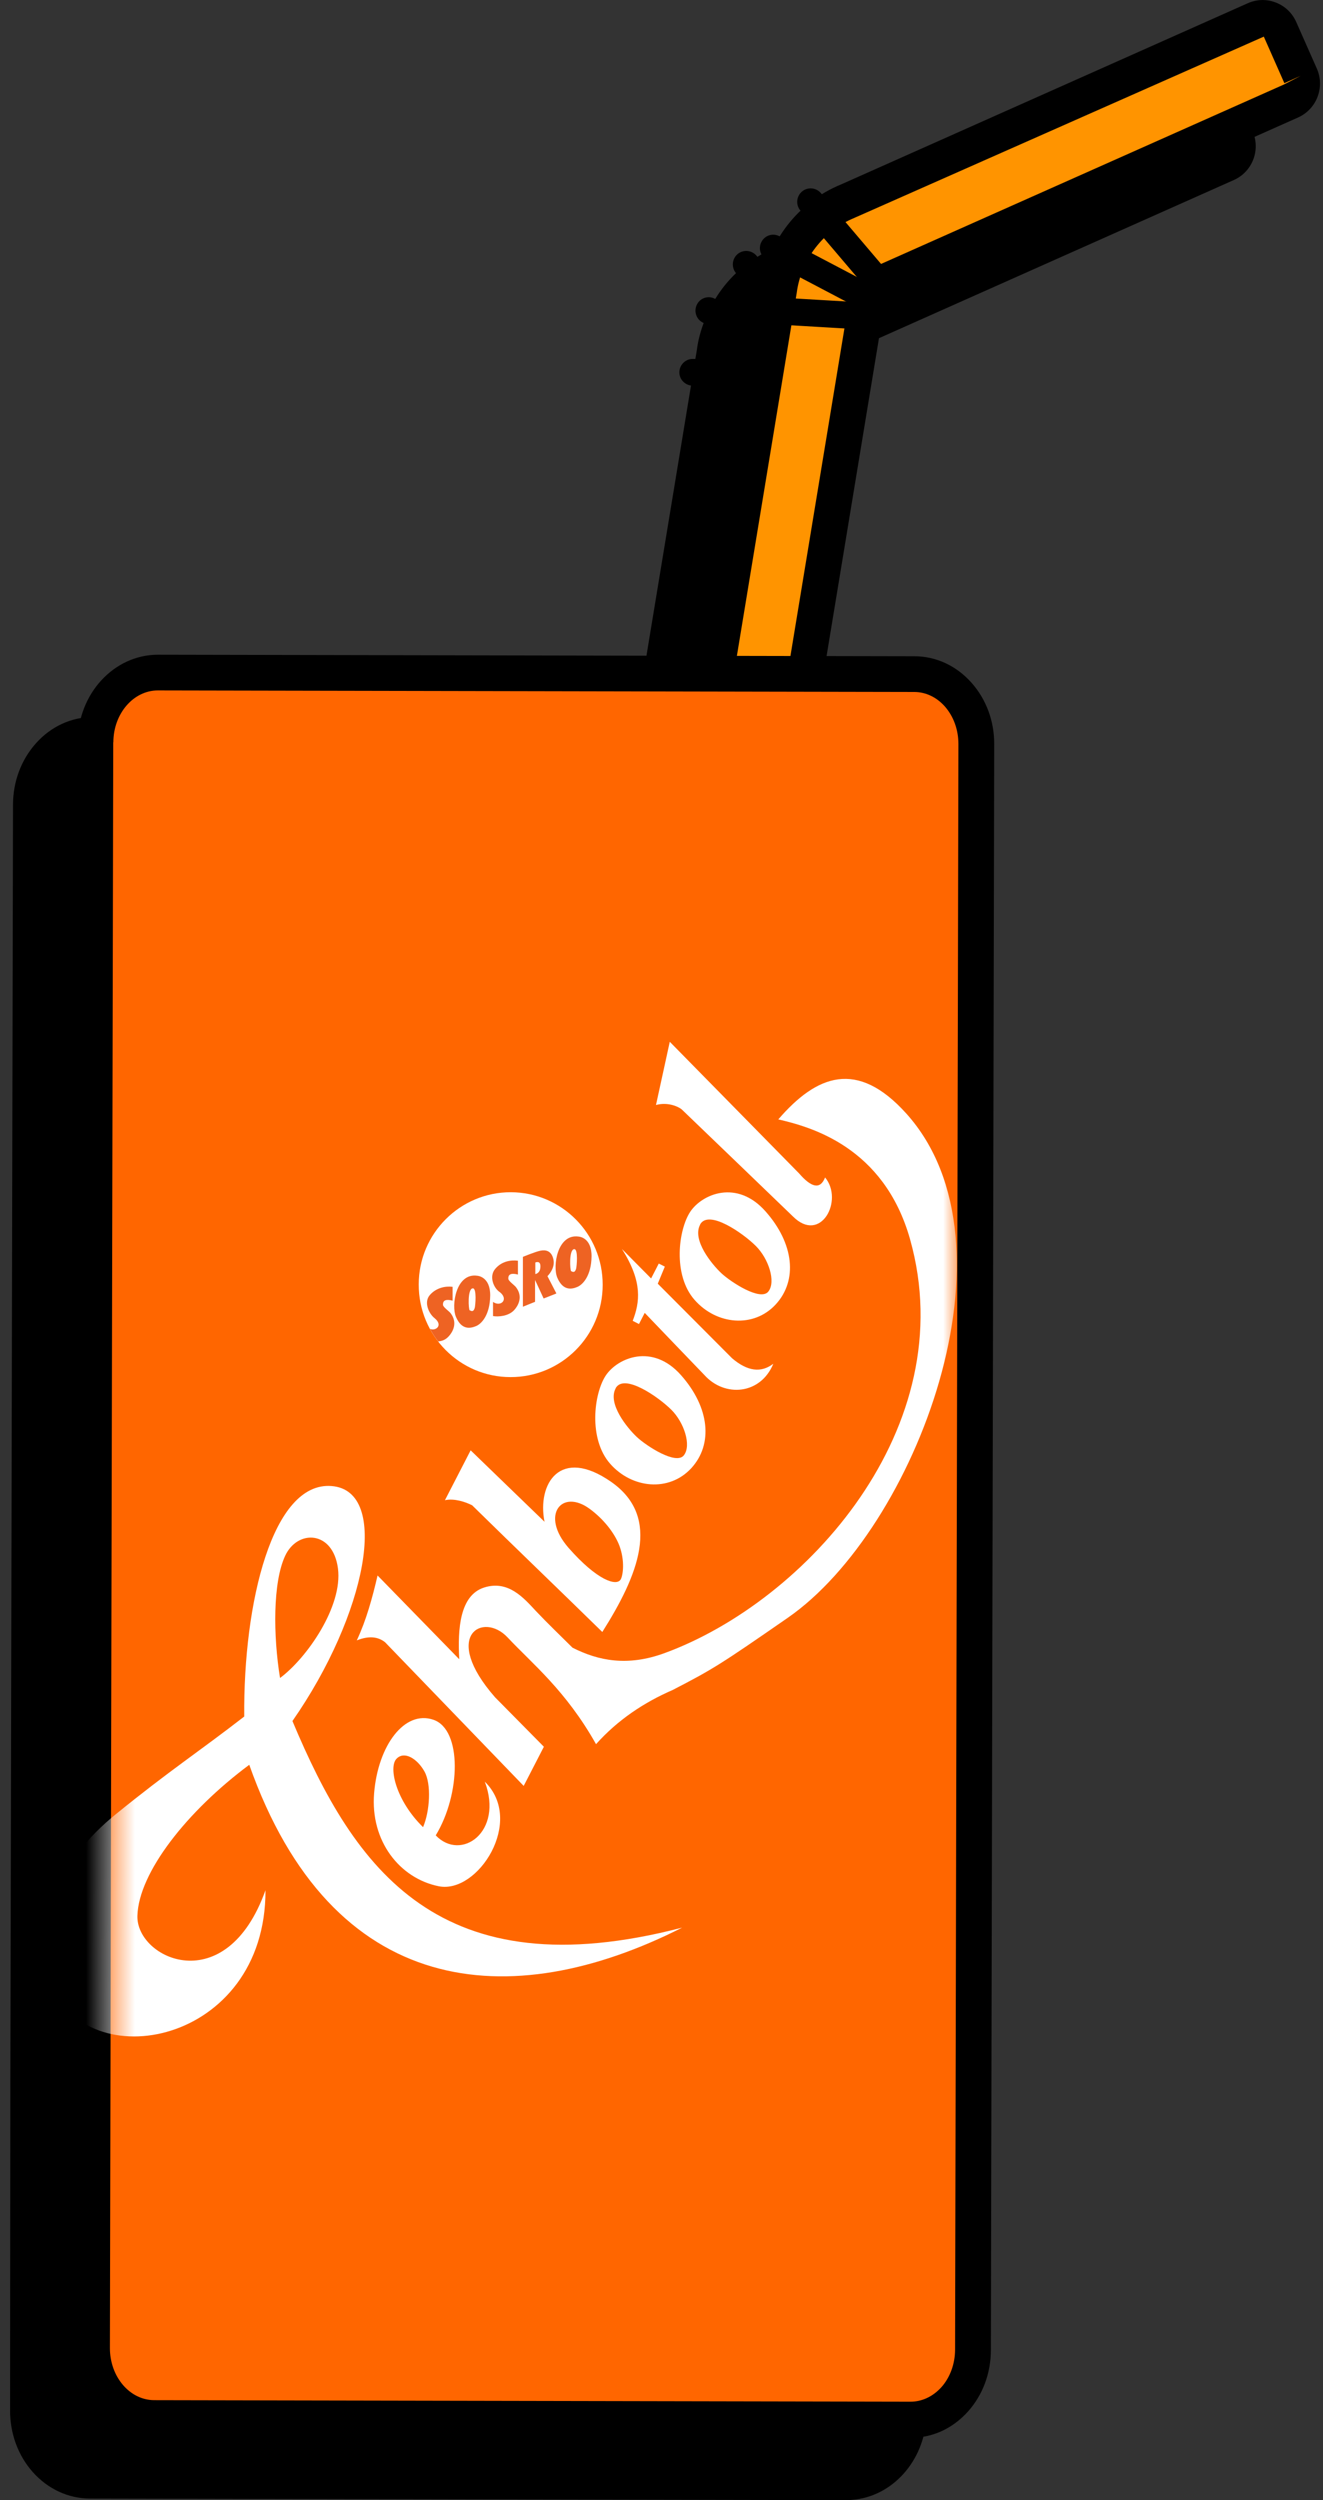
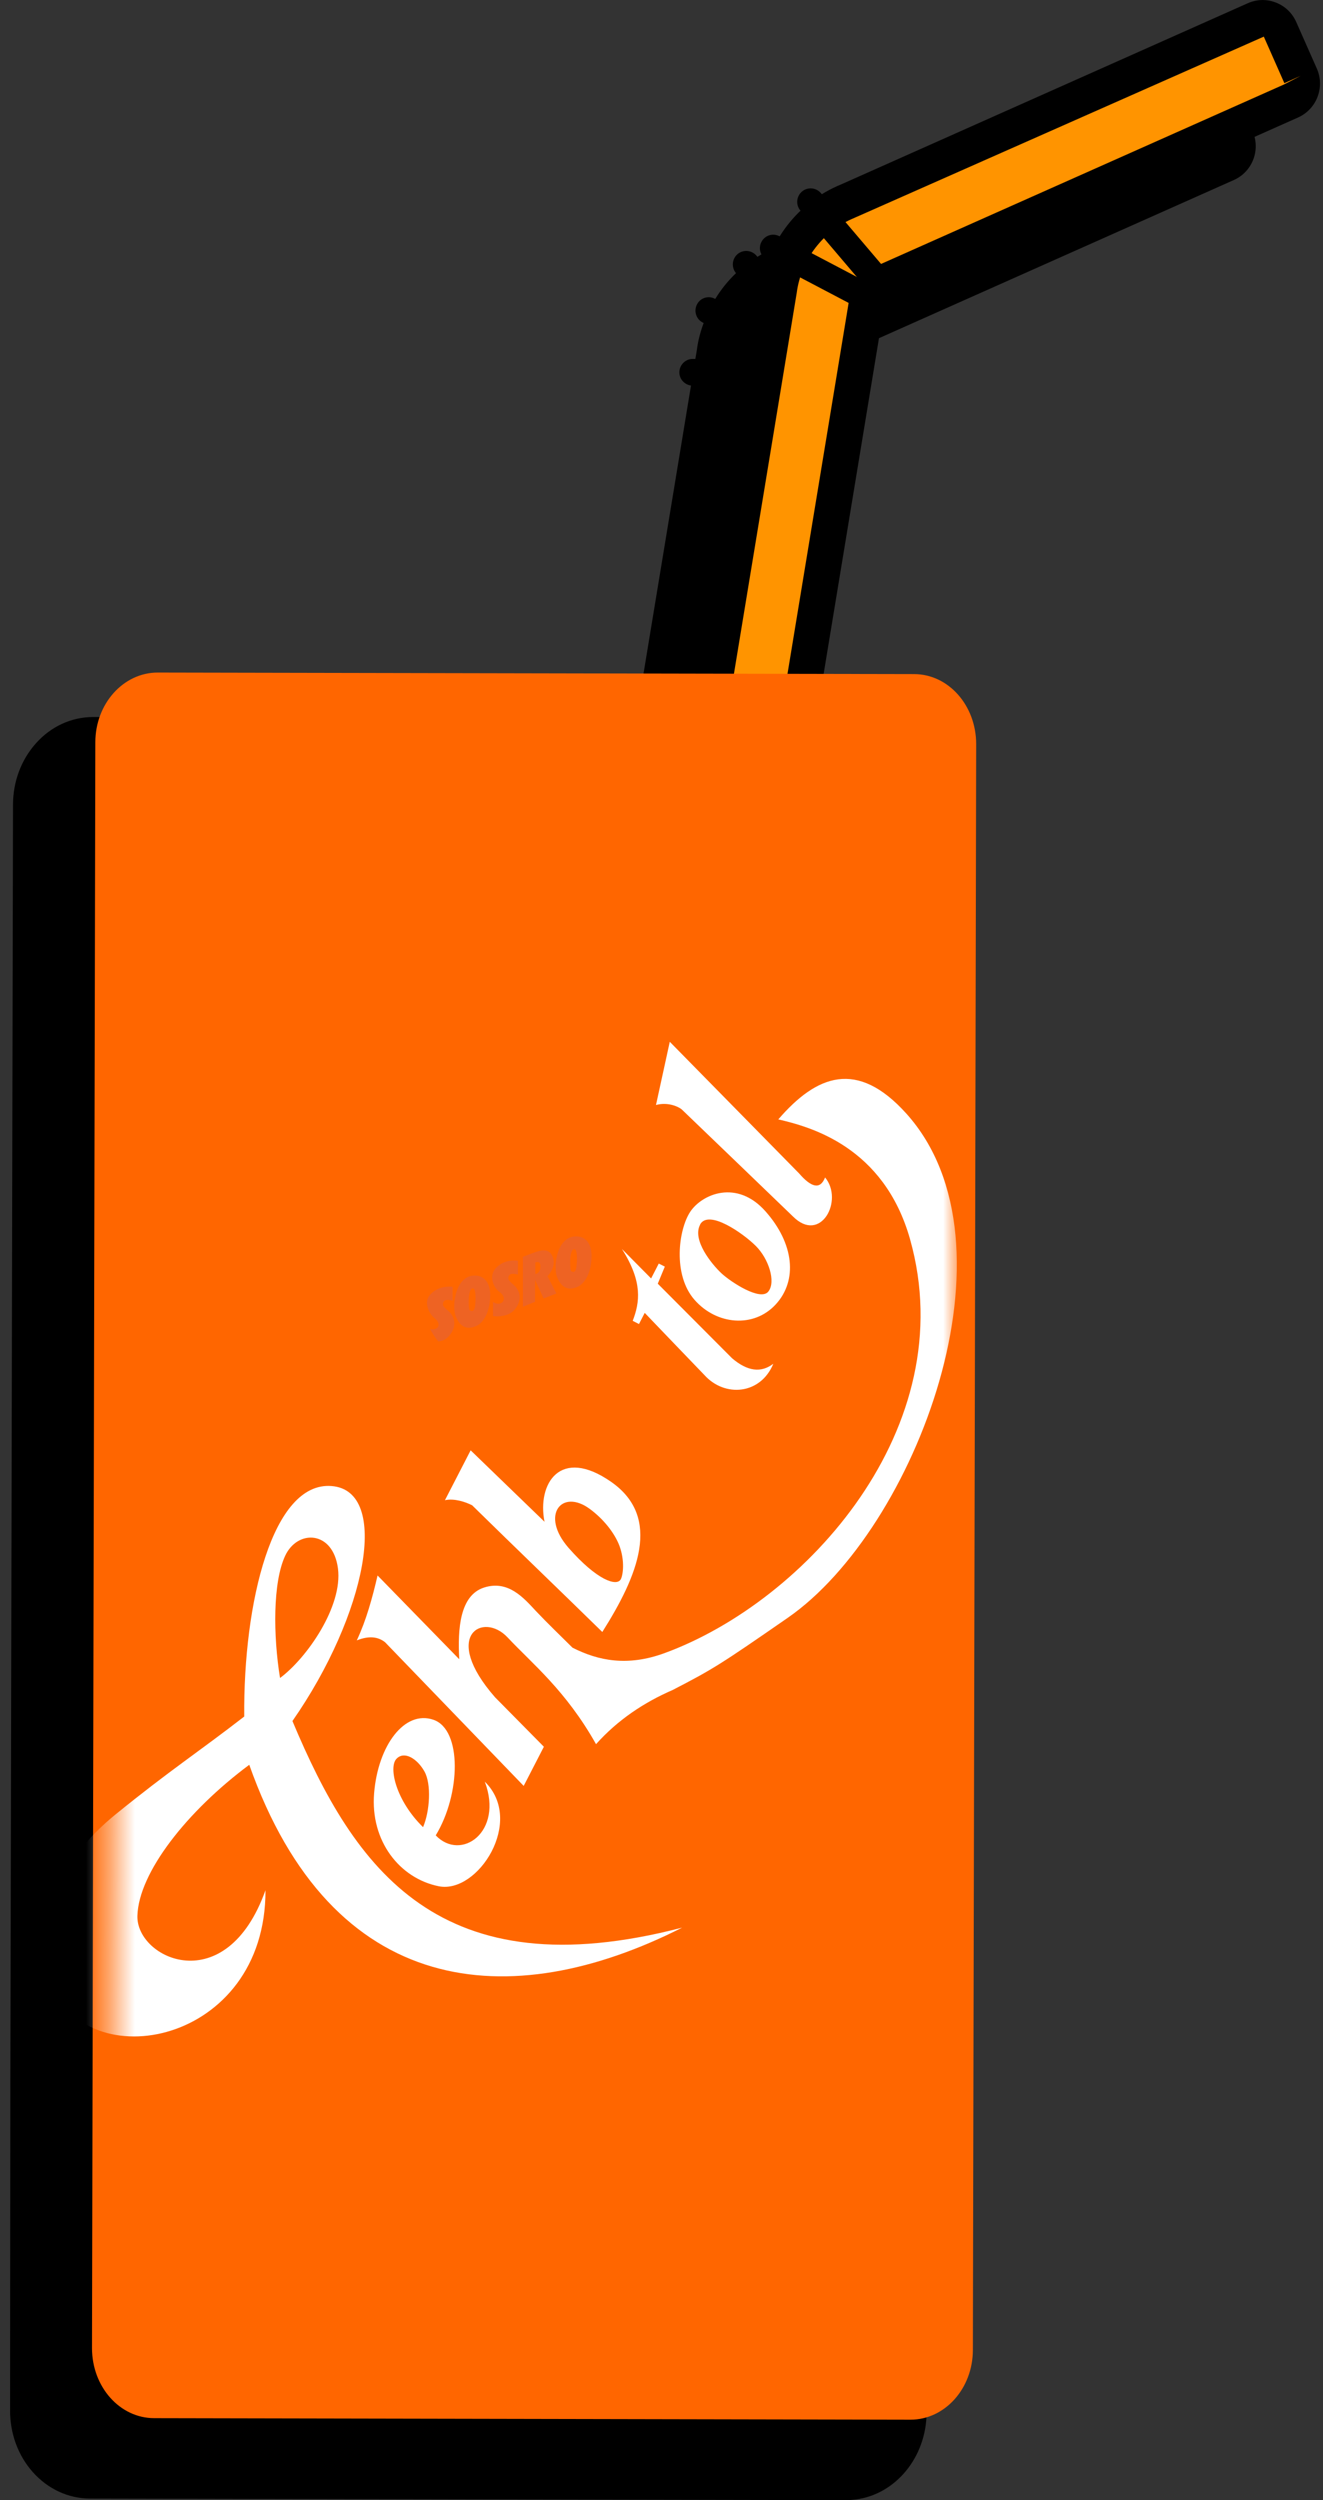
<svg xmlns="http://www.w3.org/2000/svg" width="54" height="102" viewBox="0 0 54 102" fill="none">
  <rect x="0" y="0" width="54" height="102" fill="#333333" stroke="none" />
  <g clip-path="url(#clip0_1069_3631)">
    <path d="M34.69 29.316H31.116L33.312 15.971C33.489 15.888 33.615 15.72 33.63 15.51C33.636 15.405 33.604 15.311 33.557 15.227C33.583 15.196 33.615 15.175 33.636 15.143C33.677 15.065 33.693 14.976 33.693 14.892C33.756 14.871 33.813 14.839 33.865 14.797C33.917 14.75 33.959 14.698 33.985 14.64L50.362 7.344C51.119 7.008 51.463 6.112 51.124 5.352L50.284 3.449C49.95 2.689 49.063 2.343 48.302 2.679L31.762 10.043L31.695 10.069C31.418 10.18 31.163 10.321 30.917 10.478L30.876 10.431C30.677 10.2 30.333 10.174 30.103 10.368C29.874 10.567 29.848 10.913 30.041 11.144C29.712 11.459 29.43 11.81 29.196 12.192H29.185C28.919 12.046 28.585 12.15 28.45 12.418C28.309 12.685 28.413 13.021 28.679 13.157L28.721 13.178C28.59 13.529 28.491 13.896 28.444 14.278L28.382 14.645H28.309C28.011 14.624 27.75 14.855 27.73 15.159C27.714 15.447 27.922 15.688 28.204 15.73L25.966 29.301L3.808 29.253C2.921 29.253 2.086 29.631 1.465 30.328C0.865 30.999 0.531 31.89 0.531 32.833L0.437 78.283L0.422 84.819L0.411 98.347C0.411 99.291 0.74 100.182 1.335 100.853C1.956 101.55 2.785 101.932 3.672 101.938L34.543 102.001C34.674 102.001 34.799 101.99 34.924 101.974C36.547 101.77 37.815 100.255 37.82 98.421L37.95 32.907C37.95 31.963 37.622 31.072 37.027 30.401C36.406 29.704 35.576 29.322 34.69 29.316Z" fill="black" />
    <path d="M53.086 3.092L52.246 1.19C52.074 0.796 51.615 0.623 51.229 0.796L34.669 8.171L34.601 8.197C33.077 8.816 32.008 10.21 31.794 11.846L27.625 37.125L31.189 37.723L35.357 12.443C35.467 11.819 35.931 11.573 36.083 11.51L36.135 11.489L52.695 4.114C53.086 3.941 53.258 3.48 53.086 3.092Z" fill="#FF9400" />
    <path d="M31.283 38.457C31.215 38.468 31.142 38.463 31.069 38.457L27.505 37.86C27.109 37.792 26.843 37.414 26.905 37.016L31.074 11.736C31.319 9.865 32.566 8.245 34.324 7.527L50.931 0.131C51.297 -0.031 51.703 -0.042 52.079 0.105C52.455 0.252 52.747 0.535 52.909 0.902L53.749 2.799C54.083 3.559 53.743 4.45 52.987 4.791L36.427 12.166C36.427 12.166 36.359 12.192 36.354 12.197C36.291 12.224 36.119 12.323 36.077 12.58L31.909 37.855C31.877 38.049 31.773 38.216 31.611 38.332C31.512 38.405 31.397 38.447 31.277 38.463L31.283 38.457ZM28.465 36.529L30.594 36.885L34.643 12.329C34.815 11.333 35.571 10.934 35.801 10.84L52.403 3.449L53.091 3.093L52.423 3.392L51.584 1.494L34.966 8.848C34.966 8.848 34.888 8.88 34.883 8.885C33.604 9.409 32.697 10.583 32.519 11.951L28.465 36.534V36.529Z" fill="black" />
    <path d="M35.843 12.879C35.733 12.894 35.623 12.879 35.519 12.821L31.309 10.609C31.043 10.467 30.938 10.137 31.079 9.87C31.22 9.597 31.549 9.498 31.815 9.639L36.025 11.851C36.291 11.993 36.396 12.323 36.255 12.59C36.166 12.758 36.01 12.858 35.837 12.879H35.843Z" fill="black" />
-     <path d="M35.775 13.471C35.744 13.471 35.707 13.477 35.676 13.471L30.876 13.188C30.573 13.173 30.344 12.911 30.359 12.607C30.375 12.303 30.641 12.072 30.938 12.088L35.738 12.371C36.041 12.386 36.271 12.649 36.255 12.953C36.239 13.22 36.036 13.435 35.78 13.466L35.775 13.471Z" fill="black" />
    <path d="M36.202 12.365C36.025 12.386 35.842 12.323 35.717 12.176L32.67 8.591C32.472 8.36 32.503 8.014 32.733 7.815C32.962 7.621 33.307 7.647 33.505 7.878L36.552 11.463C36.75 11.694 36.719 12.04 36.489 12.239C36.406 12.312 36.307 12.354 36.202 12.365Z" fill="black" />
    <path d="M3.891 30.286L3.755 95.799C3.755 97.377 4.888 98.656 6.291 98.656L37.162 98.719C38.566 98.719 39.709 97.445 39.709 95.873L39.844 30.359C39.844 28.781 38.712 27.502 37.309 27.502L6.437 27.439C5.034 27.439 3.891 28.713 3.891 30.286Z" fill="#FF6600" />
-     <path d="M37.554 99.432C37.423 99.448 37.293 99.458 37.163 99.458L6.297 99.395C4.491 99.395 3.031 97.781 3.036 95.805L3.171 30.291C3.171 28.315 4.643 26.711 6.448 26.711L37.319 26.774C38.206 26.774 39.041 27.162 39.657 27.859C40.257 28.535 40.585 29.426 40.58 30.364L40.444 95.878C40.444 96.822 40.111 97.713 39.511 98.383C38.978 98.976 38.3 99.343 37.559 99.432H37.554ZM4.622 30.286L4.486 95.799C4.486 96.968 5.295 97.922 6.297 97.922L37.163 97.985C37.632 97.985 38.076 97.775 38.42 97.398C38.78 96.995 38.978 96.449 38.983 95.868L39.119 30.354C39.119 29.772 38.921 29.227 38.566 28.823C38.227 28.441 37.784 28.231 37.314 28.231L6.443 28.168C5.446 28.168 4.627 29.117 4.627 30.286H4.622Z" fill="black" />
    <mask id="mask0_1069_3631" style="mask-type:luminance" maskUnits="userSpaceOnUse" x="4" y="28" width="36" height="70">
      <path d="M4.653 31.706L4.527 94.479C4.527 95.988 5.613 97.215 6.959 97.215L36.536 97.278C37.882 97.278 38.973 96.057 38.978 94.547L39.103 31.775C39.103 30.265 38.018 29.038 36.672 29.038L7.094 28.976C5.748 28.976 4.658 30.197 4.653 31.706Z" fill="white" />
    </mask>
    <g mask="url(#mask0_1069_3631)">
-       <path d="M17.091 52.404C17.091 50.323 18.782 48.635 20.853 48.641C22.924 48.646 24.604 50.339 24.599 52.42C24.599 54.506 22.909 56.188 20.837 56.183C18.761 56.183 17.086 54.485 17.091 52.404Z" fill="white" />
      <path fill-rule="evenodd" clip-rule="evenodd" d="M20.117 53.111C20.436 53.342 20.77 53.017 20.41 52.724C20.149 52.561 19.95 52.079 20.211 51.77C20.472 51.46 20.837 51.398 21.14 51.434V52C20.884 51.932 20.733 51.974 20.749 52.178C20.764 52.273 20.999 52.435 21.056 52.509C21.364 52.902 21.145 53.274 20.994 53.442C20.759 53.704 20.331 53.73 20.123 53.693V53.106L20.117 53.111Z" fill="#EE6323" />
      <path fill-rule="evenodd" clip-rule="evenodd" d="M19.481 52.048C19.481 52.048 20.018 52.075 20.008 52.861C19.997 53.647 19.658 54.009 19.429 54.103C19.204 54.197 18.844 54.276 18.61 53.726C18.411 53.264 18.609 51.922 19.481 52.048ZM19.173 53.458C19.246 53.495 19.324 53.532 19.376 53.364C19.402 53.28 19.47 52.541 19.293 52.562C19.074 52.583 19.121 53.437 19.173 53.464V53.458Z" fill="#EE6323" />
      <path fill-rule="evenodd" clip-rule="evenodd" d="M23.618 50.45C23.618 50.45 24.155 50.476 24.145 51.262C24.134 52.048 23.79 52.41 23.566 52.504C23.341 52.599 22.981 52.677 22.747 52.127C22.548 51.666 22.747 50.324 23.618 50.45ZM23.31 51.86C23.383 51.896 23.461 51.938 23.514 51.765C23.54 51.681 23.608 50.942 23.435 50.963C23.216 50.984 23.263 51.839 23.315 51.865L23.31 51.86Z" fill="#EE6323" />
      <path fill-rule="evenodd" clip-rule="evenodd" d="M17.884 54.726C17.764 54.574 17.655 54.407 17.561 54.234V54.218C17.769 54.312 18.103 54.082 17.743 53.783C17.498 53.594 17.289 53.122 17.545 52.834C17.801 52.541 18.171 52.462 18.474 52.499V53.065C18.218 52.997 18.067 53.038 18.082 53.243C18.098 53.337 18.333 53.5 18.39 53.573C18.693 53.966 18.479 54.338 18.328 54.506C18.176 54.679 18.02 54.716 17.884 54.726Z" fill="#EE6323" />
      <path fill-rule="evenodd" clip-rule="evenodd" d="M21.343 51.278V53.311L21.839 53.112V52.221L22.189 52.976L22.71 52.771L22.345 52.064C22.345 52.064 22.669 51.76 22.59 51.388C22.512 51.016 22.262 50.984 22.058 51.026C21.86 51.063 21.343 51.278 21.343 51.278ZM21.85 51.975V51.508C21.85 51.508 22.069 51.403 22.058 51.681C22.053 51.954 21.85 51.98 21.85 51.98V51.975Z" fill="#EE6323" />
-       <path fill-rule="evenodd" clip-rule="evenodd" d="M10.173 71.997C13.549 81.541 20.801 82.207 27.844 78.643C17.931 81.222 14.472 76.258 11.936 70.215C14.957 65.88 15.949 60.822 13.538 60.628C11.123 60.429 9.928 65.387 9.969 70.031C8.102 71.478 6.959 72.206 4.716 74.025C2.472 75.844 1.189 78.423 2.07 80.881C3.479 84.812 10.856 83.434 10.836 77.118C9.229 81.615 5.556 79.922 5.608 78.161C5.66 76.4 7.627 73.894 10.178 71.997H10.173ZM11.43 68.459C11.149 66.734 11.133 64.559 11.639 63.474C12.145 62.389 13.59 62.436 13.794 63.988C13.997 65.534 12.526 67.646 11.43 68.459Z" fill="white" />
+       <path fill-rule="evenodd" clip-rule="evenodd" d="M10.173 71.997C13.549 81.541 20.801 82.207 27.844 78.643C17.931 81.222 14.472 76.258 11.936 70.215C14.957 65.88 15.949 60.822 13.538 60.628C11.123 60.429 9.928 65.387 9.969 70.031C8.102 71.478 6.959 72.206 4.716 74.025C2.472 75.844 1.189 78.423 2.07 80.881C3.479 84.812 10.856 83.434 10.836 77.118C9.229 81.615 5.556 79.922 5.608 78.161C5.66 76.4 7.627 73.894 10.178 71.997H10.173M11.43 68.459C11.149 66.734 11.133 64.559 11.639 63.474C12.145 62.389 13.59 62.436 13.794 63.988C13.997 65.534 12.526 67.646 11.43 68.459Z" fill="white" />
      <path fill-rule="evenodd" clip-rule="evenodd" d="M17.785 74.88C18.808 73.198 18.865 70.566 17.691 70.163C16.517 69.759 15.432 71.201 15.27 73.156C15.108 75.111 16.314 76.636 17.91 76.956C19.507 77.275 21.427 74.293 19.788 72.689C20.561 74.744 18.818 75.96 17.785 74.88ZM17.268 74.545C16.162 73.465 15.854 72.113 16.178 71.761C16.502 71.41 17.039 71.761 17.326 72.275C17.613 72.789 17.545 73.895 17.268 74.545Z" fill="white" />
      <path fill-rule="evenodd" clip-rule="evenodd" d="M14.566 66.918C14.952 66.095 15.197 65.194 15.411 64.277L18.745 67.694C18.677 66.457 18.766 65.089 19.757 64.769C20.748 64.45 21.385 65.204 21.87 65.723C22.361 66.242 22.867 66.724 23.367 67.222C24.432 67.762 25.616 67.993 27.114 67.448C32.91 65.33 39.301 58.228 37.147 50.565C36.077 46.76 33.046 45.968 31.767 45.669C33.328 43.861 34.981 43.2 36.99 45.428C41.806 50.775 37.366 62.384 32.164 65.996C29.404 67.909 29.101 68.098 27.458 68.947C26.279 69.46 25.215 70.168 24.328 71.159C23.096 68.968 21.714 67.867 20.717 66.803C19.721 65.739 17.988 66.714 20.206 69.246L22.199 71.264L21.375 72.862C19.491 70.907 17.602 68.952 15.719 67.002C15.437 66.777 15.067 66.724 14.566 66.924V66.918Z" fill="white" />
      <path fill-rule="evenodd" clip-rule="evenodd" d="M18.161 61.205C18.511 60.529 18.86 59.847 19.21 59.171C20.217 60.141 21.218 61.115 22.225 62.085C21.918 60.534 22.862 59.003 24.949 60.46C27.031 61.917 26.029 64.297 24.584 66.582C22.768 64.805 21.088 63.196 19.272 61.414C19.011 61.278 18.537 61.121 18.166 61.205H18.161ZM25.34 64.428C25.178 64.737 24.375 64.481 23.206 63.149C22.038 61.813 22.93 60.717 24.072 61.561C24.61 61.954 25.079 62.526 25.283 63.065C25.512 63.684 25.429 64.26 25.34 64.428Z" fill="white" />
-       <path fill-rule="evenodd" clip-rule="evenodd" d="M24.724 56.12C25.21 55.392 26.634 54.789 27.797 56.105C28.961 57.415 29.117 58.919 28.215 59.9C27.312 60.88 25.794 60.733 24.902 59.716C24.01 58.699 24.239 56.854 24.724 56.12ZM25.131 56.639C24.787 57.268 25.606 58.264 25.997 58.631C26.394 58.998 27.594 59.779 27.912 59.375C28.23 58.972 27.923 58.033 27.401 57.515C26.879 56.996 25.471 56.01 25.126 56.639H25.131Z" fill="white" />
      <path fill-rule="evenodd" clip-rule="evenodd" d="M28.173 49.438C28.658 48.709 30.082 48.106 31.246 49.422C32.409 50.732 32.566 52.237 31.663 53.217C30.761 54.197 29.242 54.05 28.35 53.033C27.453 52.017 27.688 50.172 28.173 49.438ZM28.58 49.957C28.235 50.586 29.055 51.581 29.446 51.948C29.843 52.315 31.043 53.096 31.361 52.693C31.679 52.289 31.371 51.351 30.849 50.832C30.328 50.313 28.924 49.328 28.575 49.957H28.58Z" fill="white" />
      <path fill-rule="evenodd" clip-rule="evenodd" d="M25.392 50.963C25.788 51.361 26.18 51.76 26.576 52.158C26.681 51.953 26.785 51.754 26.889 51.55L27.135 51.676L26.848 52.373C27.86 53.385 28.867 54.396 29.879 55.413C30.505 55.948 31.063 56.021 31.564 55.638C31.042 56.907 29.576 57.012 28.757 56.105C27.943 55.261 27.129 54.412 26.315 53.563L26.081 54.019L25.825 53.888C26.112 53.138 26.242 52.31 25.392 50.968V50.963Z" fill="white" />
      <path fill-rule="evenodd" clip-rule="evenodd" d="M26.78 45.082C27.229 44.956 27.667 45.129 27.829 45.265C29.342 46.717 30.849 48.169 32.362 49.626C33.495 50.764 34.449 48.971 33.677 48.038C33.474 48.557 33.103 48.436 32.613 47.87L27.338 42.503L26.775 45.082H26.78Z" fill="white" />
    </g>
  </g>
  <defs>
    <clipPath id="clip0_1069_3631">
      <rect width="53.468" height="102" fill="white" transform="translate(0.412)" />
    </clipPath>
  </defs>
</svg>